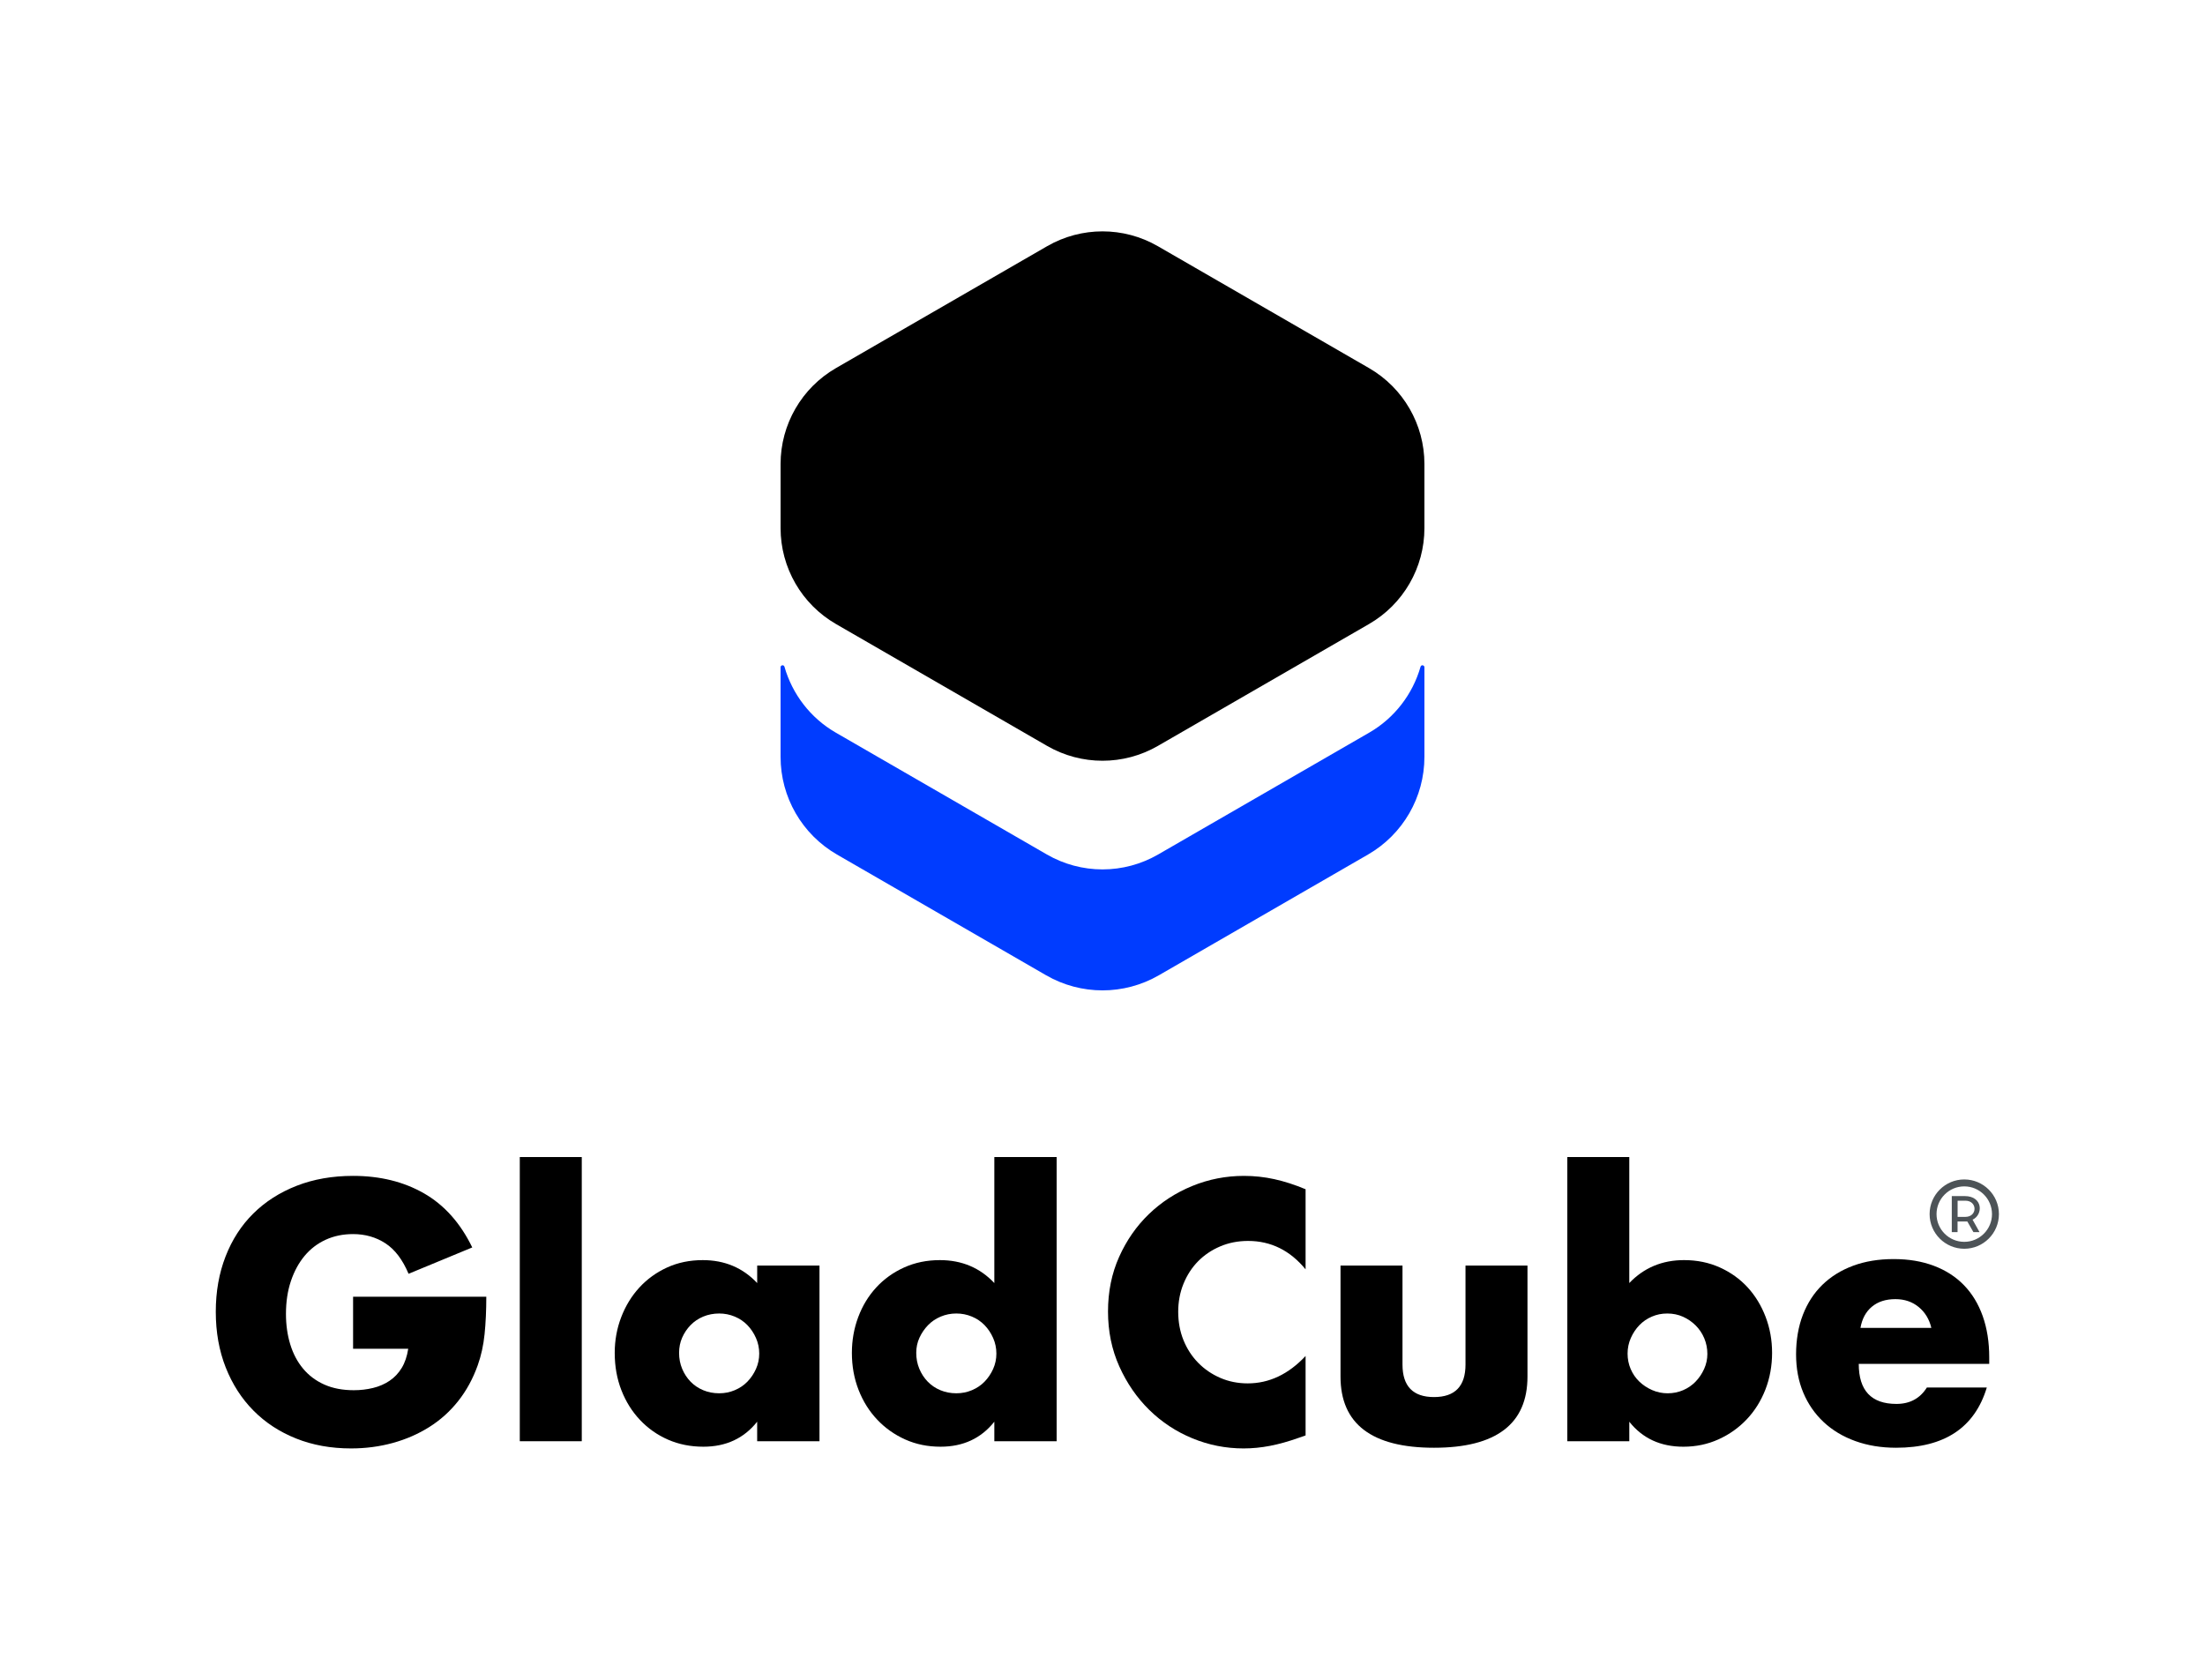
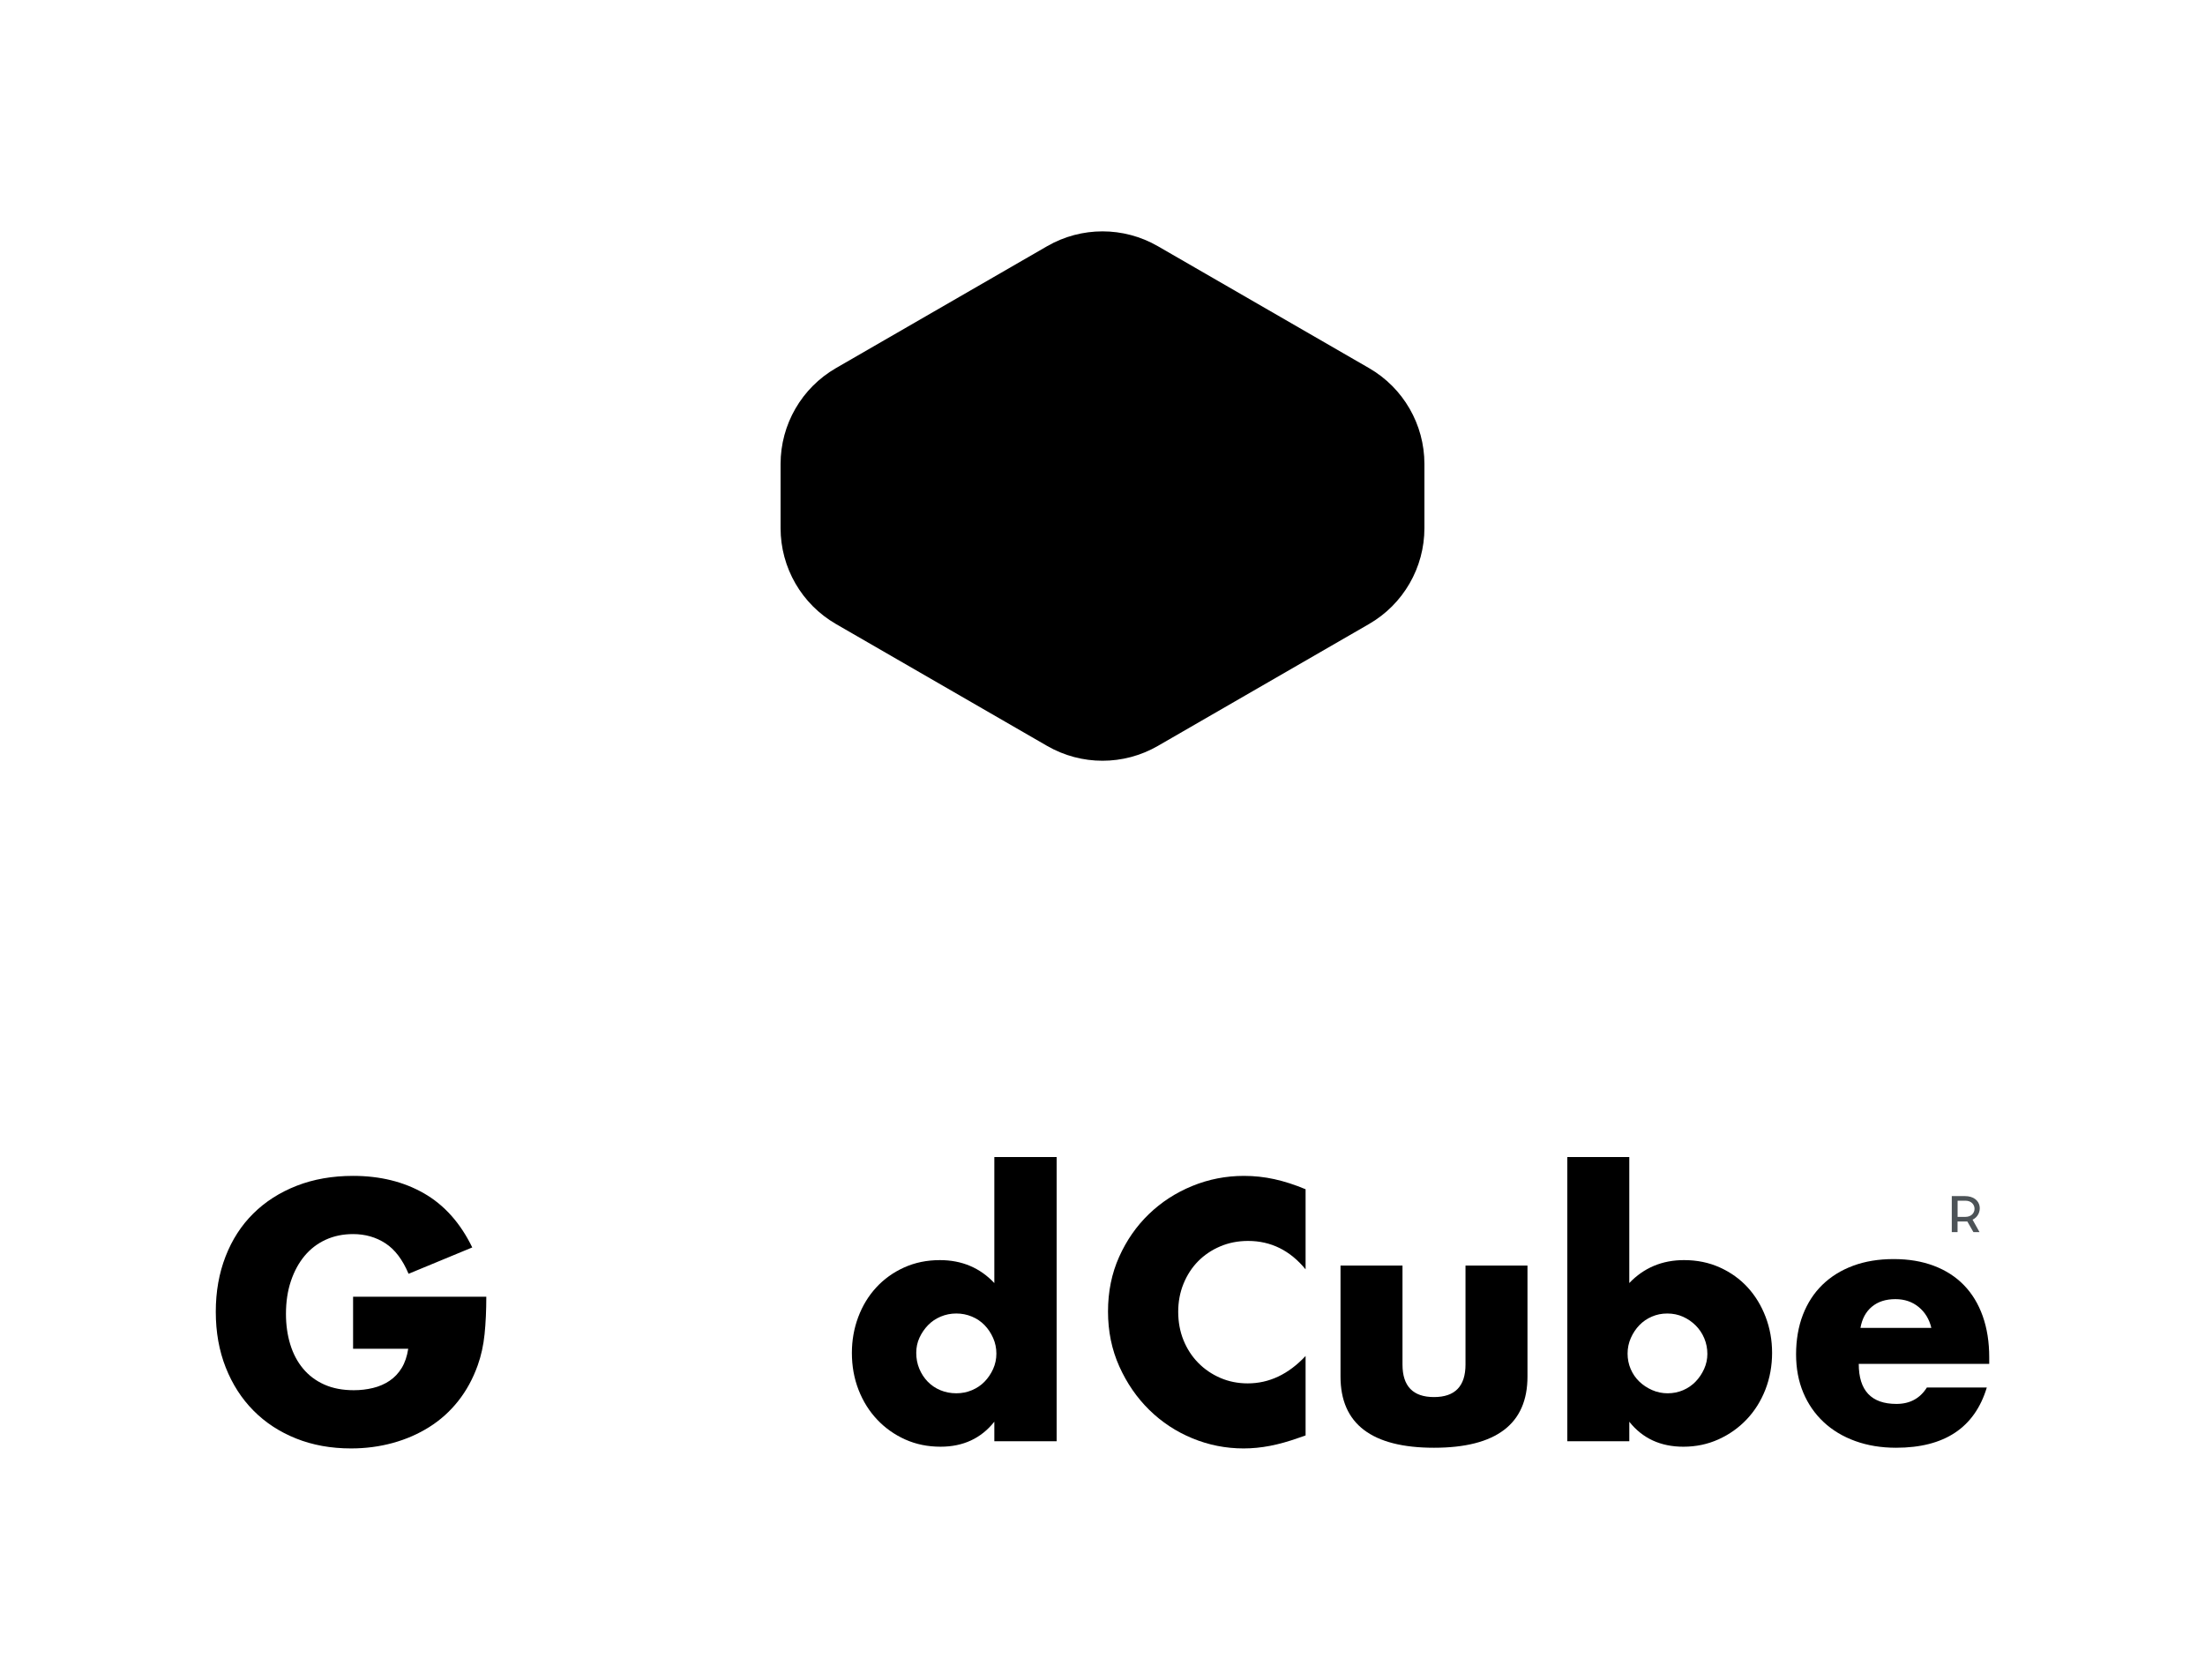
<svg xmlns="http://www.w3.org/2000/svg" viewBox="0 0 2100 1600">
  <defs>
    <style>
      .cls-1, .cls-2, .cls-3, .cls-4 {
        stroke-width: 0px;
      }

      .cls-2 {
        fill: #4d5357;
      }

      .cls-3 {
        fill: #fff;
      }

      .cls-4 {
        fill: #003cff;
      }
    </style>
  </defs>
  <g id="_背景_下" data-name="背景/下">
-     <rect class="cls-3" width="2100" height="1600" />
-   </g>
+     </g>
  <g id="_レイヤー_1" data-name="レイヤー 1">
    <g>
      <g>
        <path class="cls-1" d="m336.29,1235.15h126.86c0,13.04-.55,24.9-1.63,35.55-1.09,10.66-3.26,20.55-6.52,29.68-4.57,12.83-10.76,24.19-18.59,34.08-7.83,9.9-17.01,18.16-27.56,24.79-10.55,6.63-22.12,11.69-34.73,15.16-12.61,3.47-25.88,5.22-39.79,5.22-19.13,0-36.58-3.15-52.34-9.46-15.77-6.3-29.3-15.16-40.6-26.58-11.31-11.41-20.11-25.11-26.42-41.09-6.31-15.98-9.46-33.64-9.46-53s3.1-36.69,9.29-52.67c6.2-15.98,15-29.62,26.42-40.93,11.41-11.3,25.16-20.11,41.25-26.41,16.09-6.3,34.03-9.46,53.81-9.46,25.65,0,48.16,5.54,67.51,16.63,19.35,11.09,34.68,28.27,45.98,51.53l-60.66,25.11c-5.66-13.48-13-23.15-22.01-29.02-9.02-5.87-19.3-8.81-30.82-8.81-9.57,0-18.26,1.79-26.09,5.38-7.83,3.59-14.51,8.7-20.06,15.33-5.54,6.64-9.9,14.63-13.05,23.97-3.15,9.35-4.73,19.79-4.73,31.31,0,10.44,1.36,20.11,4.08,29.02,2.72,8.92,6.79,16.63,12.23,23.15,5.43,6.52,12.17,11.58,20.22,15.17,8.04,3.59,17.39,5.38,28.05,5.38,6.3,0,12.39-.7,18.26-2.12,5.87-1.41,11.14-3.7,15.82-6.85,4.67-3.15,8.53-7.22,11.58-12.23,3.04-5,5.11-11.09,6.2-18.26h-52.51v-49.57Z" />
-         <path class="cls-1" d="m554.07,1102.09v270.68h-59.03v-270.68h59.03Z" />
-         <path class="cls-1" d="m721.11,1205.47h59.35v167.3h-59.35v-18.59c-12.61,15.87-29.68,23.81-51.2,23.81-12.18,0-23.37-2.23-33.59-6.68-10.22-4.45-19.13-10.71-26.74-18.75-7.61-8.04-13.53-17.5-17.77-28.37-4.24-10.87-6.36-22.72-6.36-35.55,0-11.96,2.06-23.32,6.2-34.08,4.13-10.76,9.89-20.16,17.29-28.21,7.39-8.04,16.19-14.4,26.42-19.08,10.22-4.67,21.52-7.01,33.92-7.01,20.87,0,38.16,7.29,51.85,21.85v-16.63Zm-74.36,83.16c0,5.44.98,10.49,2.93,15.16,1.96,4.68,4.62,8.75,7.99,12.23,3.37,3.48,7.39,6.2,12.07,8.15,4.67,1.96,9.73,2.93,15.17,2.93s10.16-.98,14.84-2.93c4.67-1.96,8.69-4.67,12.07-8.15,3.37-3.47,6.08-7.5,8.15-12.07,2.06-4.57,3.1-9.46,3.1-14.68s-1.03-10.16-3.1-14.84c-2.07-4.67-4.78-8.75-8.15-12.23-3.37-3.47-7.39-6.2-12.07-8.15-4.68-1.96-9.62-2.94-14.84-2.94s-10.49.98-15.17,2.94c-4.68,1.96-8.7,4.68-12.07,8.15-3.37,3.48-6.03,7.45-7.99,11.9-1.96,4.46-2.93,9.29-2.93,14.51Z" />
        <path class="cls-1" d="m946.98,1102.09h59.35v270.68h-59.35v-18.59c-12.61,15.87-29.68,23.81-51.2,23.81-12.18,0-23.37-2.28-33.59-6.85-10.22-4.57-19.13-10.87-26.74-18.91-7.61-8.04-13.53-17.5-17.77-28.37-4.24-10.87-6.36-22.61-6.36-35.22,0-11.96,2.01-23.32,6.03-34.08,4.02-10.76,9.73-20.16,17.12-28.21,7.39-8.04,16.25-14.4,26.58-19.08,10.32-4.67,21.69-7.01,34.08-7.01,20.87,0,38.16,7.29,51.85,21.85v-120.01Zm-74.36,186.54c0,5.44.98,10.49,2.93,15.16,1.96,4.68,4.62,8.75,7.99,12.23,3.37,3.48,7.39,6.2,12.07,8.15,4.67,1.96,9.73,2.93,15.17,2.93s10.16-.98,14.84-2.93c4.67-1.96,8.69-4.67,12.07-8.15,3.37-3.47,6.08-7.5,8.15-12.07,2.06-4.57,3.1-9.46,3.1-14.68s-1.03-10.16-3.1-14.84c-2.07-4.67-4.78-8.75-8.15-12.23-3.37-3.47-7.39-6.2-12.07-8.15-4.68-1.96-9.62-2.94-14.84-2.94s-10.17.98-14.84,2.94c-4.68,1.96-8.7,4.68-12.07,8.15-3.37,3.48-6.09,7.45-8.15,11.9-2.07,4.46-3.1,9.29-3.1,14.51Z" />
        <path class="cls-1" d="m1243.42,1209.06c-14.79-18.04-33.05-27.07-54.79-27.07-9.57,0-18.43,1.74-26.58,5.22-8.15,3.48-15.16,8.21-21.04,14.19-5.87,5.98-10.49,13.1-13.86,21.36-3.37,8.26-5.05,17.18-5.05,26.74s1.68,18.81,5.05,27.07c3.37,8.27,8.04,15.44,14.02,21.53,5.98,6.09,12.99,10.87,21.04,14.35,8.04,3.48,16.74,5.22,26.09,5.22,20.43,0,38.81-8.69,55.12-26.09v75.66l-6.52,2.28c-9.78,3.48-18.91,6.03-27.39,7.66-8.48,1.63-16.85,2.45-25.11,2.45-16.96,0-33.21-3.21-48.76-9.62-15.55-6.41-29.24-15.44-41.09-27.07-11.85-11.63-21.36-25.44-28.54-41.42-7.18-15.98-10.76-33.43-10.76-52.34s3.53-36.25,10.6-52.02c7.06-15.76,16.52-29.35,28.37-40.77,11.85-11.41,25.6-20.33,41.25-26.74,15.65-6.41,32.07-9.62,49.25-9.62,9.78,0,19.4,1.03,28.86,3.1,9.46,2.07,19.4,5.27,29.84,9.62v76.31Z" />
        <path class="cls-1" d="m1335.71,1205.47v94.25c0,20.66,10,30.98,30,30.98s30-10.32,30-30.98v-94.25h59.03v105.67c0,22.62-7.45,39.57-22.34,50.88-14.89,11.3-37.13,16.96-66.69,16.96s-51.8-5.66-66.69-16.96c-14.89-11.3-22.34-28.26-22.34-50.88v-105.67h59.03Z" />
        <path class="cls-1" d="m1551.7,1102.09v120.01c13.91-14.56,31.31-21.85,52.18-21.85,12.39,0,23.75,2.34,34.08,7.01,10.32,4.68,19.13,10.98,26.42,18.92,7.28,7.94,12.99,17.28,17.12,28.05,4.13,10.76,6.2,22.23,6.2,34.41s-2.12,24.03-6.36,34.9c-4.24,10.87-10.17,20.33-17.77,28.37-7.61,8.05-16.58,14.41-26.9,19.08-10.33,4.67-21.47,7.01-33.43,7.01-21.74,0-38.92-7.93-51.53-23.81v18.59h-59.03v-270.68h59.03Zm74.36,187.52c0-5.22-.98-10.16-2.93-14.84-1.96-4.67-4.68-8.75-8.15-12.23-3.48-3.48-7.5-6.25-12.07-8.32-4.57-2.06-9.57-3.1-15-3.1s-10.11.98-14.68,2.94c-4.57,1.96-8.54,4.68-11.9,8.15-3.37,3.48-6.09,7.56-8.15,12.23-2.07,4.68-3.1,9.62-3.1,14.84s.98,10.11,2.93,14.68c1.96,4.57,4.67,8.54,8.15,11.9,3.48,3.37,7.55,6.09,12.23,8.15,4.67,2.07,9.62,3.1,14.84,3.1s10.11-.98,14.68-2.93c4.57-1.96,8.53-4.67,11.9-8.15,3.37-3.47,6.08-7.5,8.15-12.07,2.06-4.57,3.1-9.35,3.1-14.35Z" />
        <path class="cls-1" d="m1770.24,1299.07c0,25.44,11.96,38.16,35.87,38.16,12.83,0,22.5-5.22,29.02-15.65h57.07c-11.53,38.27-40.33,57.4-86.42,57.4-14.14,0-27.07-2.12-38.81-6.36-11.74-4.24-21.8-10.27-30.17-18.1-8.37-7.83-14.84-17.17-19.4-28.05-4.57-10.87-6.85-23.04-6.85-36.53s2.17-26.47,6.52-37.67c4.35-11.2,10.54-20.71,18.59-28.54,8.04-7.83,17.77-13.86,29.19-18.1,11.41-4.24,24.3-6.36,38.65-6.36s26.85,2.12,38.16,6.36c11.3,4.24,20.87,10.39,28.7,18.43,7.83,8.05,13.8,17.89,17.94,29.51,4.13,11.63,6.2,24.73,6.2,39.3v6.2h-124.25Zm69.14-34.24c-1.96-8.26-5.98-14.89-12.07-19.9-6.09-5-13.48-7.5-22.18-7.5-9.13,0-16.58,2.39-22.34,7.18-5.76,4.78-9.41,11.53-10.93,20.22h67.51Z" />
      </g>
      <g>
        <path class="cls-1" d="m1356.59,503.02v-61.05c0-37.68-20.1-72.51-52.74-91.35l-201.11-116.11c-32.64-18.84-72.84-18.84-105.48,0l-201.11,116.11c-32.64,18.84-52.74,53.66-52.74,91.35v61.05c0,37.68,20.1,72.51,52.74,91.35l201.11,116.11c32.64,18.84,72.84,18.84,105.48,0l201.11-116.11c32.64-18.84,52.74-53.66,52.74-91.35Z" />
-         <path class="cls-4" d="m1304.06,697.81l-201.11,116.11c-16.07,9.28-34.38,14.19-52.94,14.19s-36.87-4.91-52.95-14.19l-201.11-116.11c-24.09-13.91-41.42-36.68-48.86-62.8-.59-2.07-3.68-1.6-3.68.56v85.37c0,38.36,20.46,73.8,53.68,92.98l199.23,115.03c33.22,19.18,74.14,19.18,107.36,0l199.23-115.03c33.22-19.18,53.68-54.62,53.68-92.98v-85.36c0-2.16-3.09-2.63-3.68-.56-7.44,26.12-24.77,48.89-48.86,62.8Z" />
      </g>
    </g>
    <g>
-       <path class="cls-2" d="m1870.73,1182.85c-14.56,0-26.41-11.85-26.41-26.41s11.85-26.41,26.41-26.41,26.41,11.85,26.41,26.41-11.85,26.41-26.41,26.41Zm0-59.43c-18.2,0-33.01,14.81-33.01,33.01s14.81,33.01,33.01,33.01,33.01-14.81,33.01-33.01-14.81-33.01-33.01-33.01Z" />
      <path class="cls-2" d="m1871.74,1159.08h-7.35v-15.42h7.35c11.69,0,11.69,15.42,0,15.42Zm-.67-19.81h-12.23v34.33h5.5v-10.14h9.3l5.81,10.14h5.81l-6.63-11.87c10.16-4.55,10.16-22.47-7.55-22.47Z" />
    </g>
  </g>
</svg>